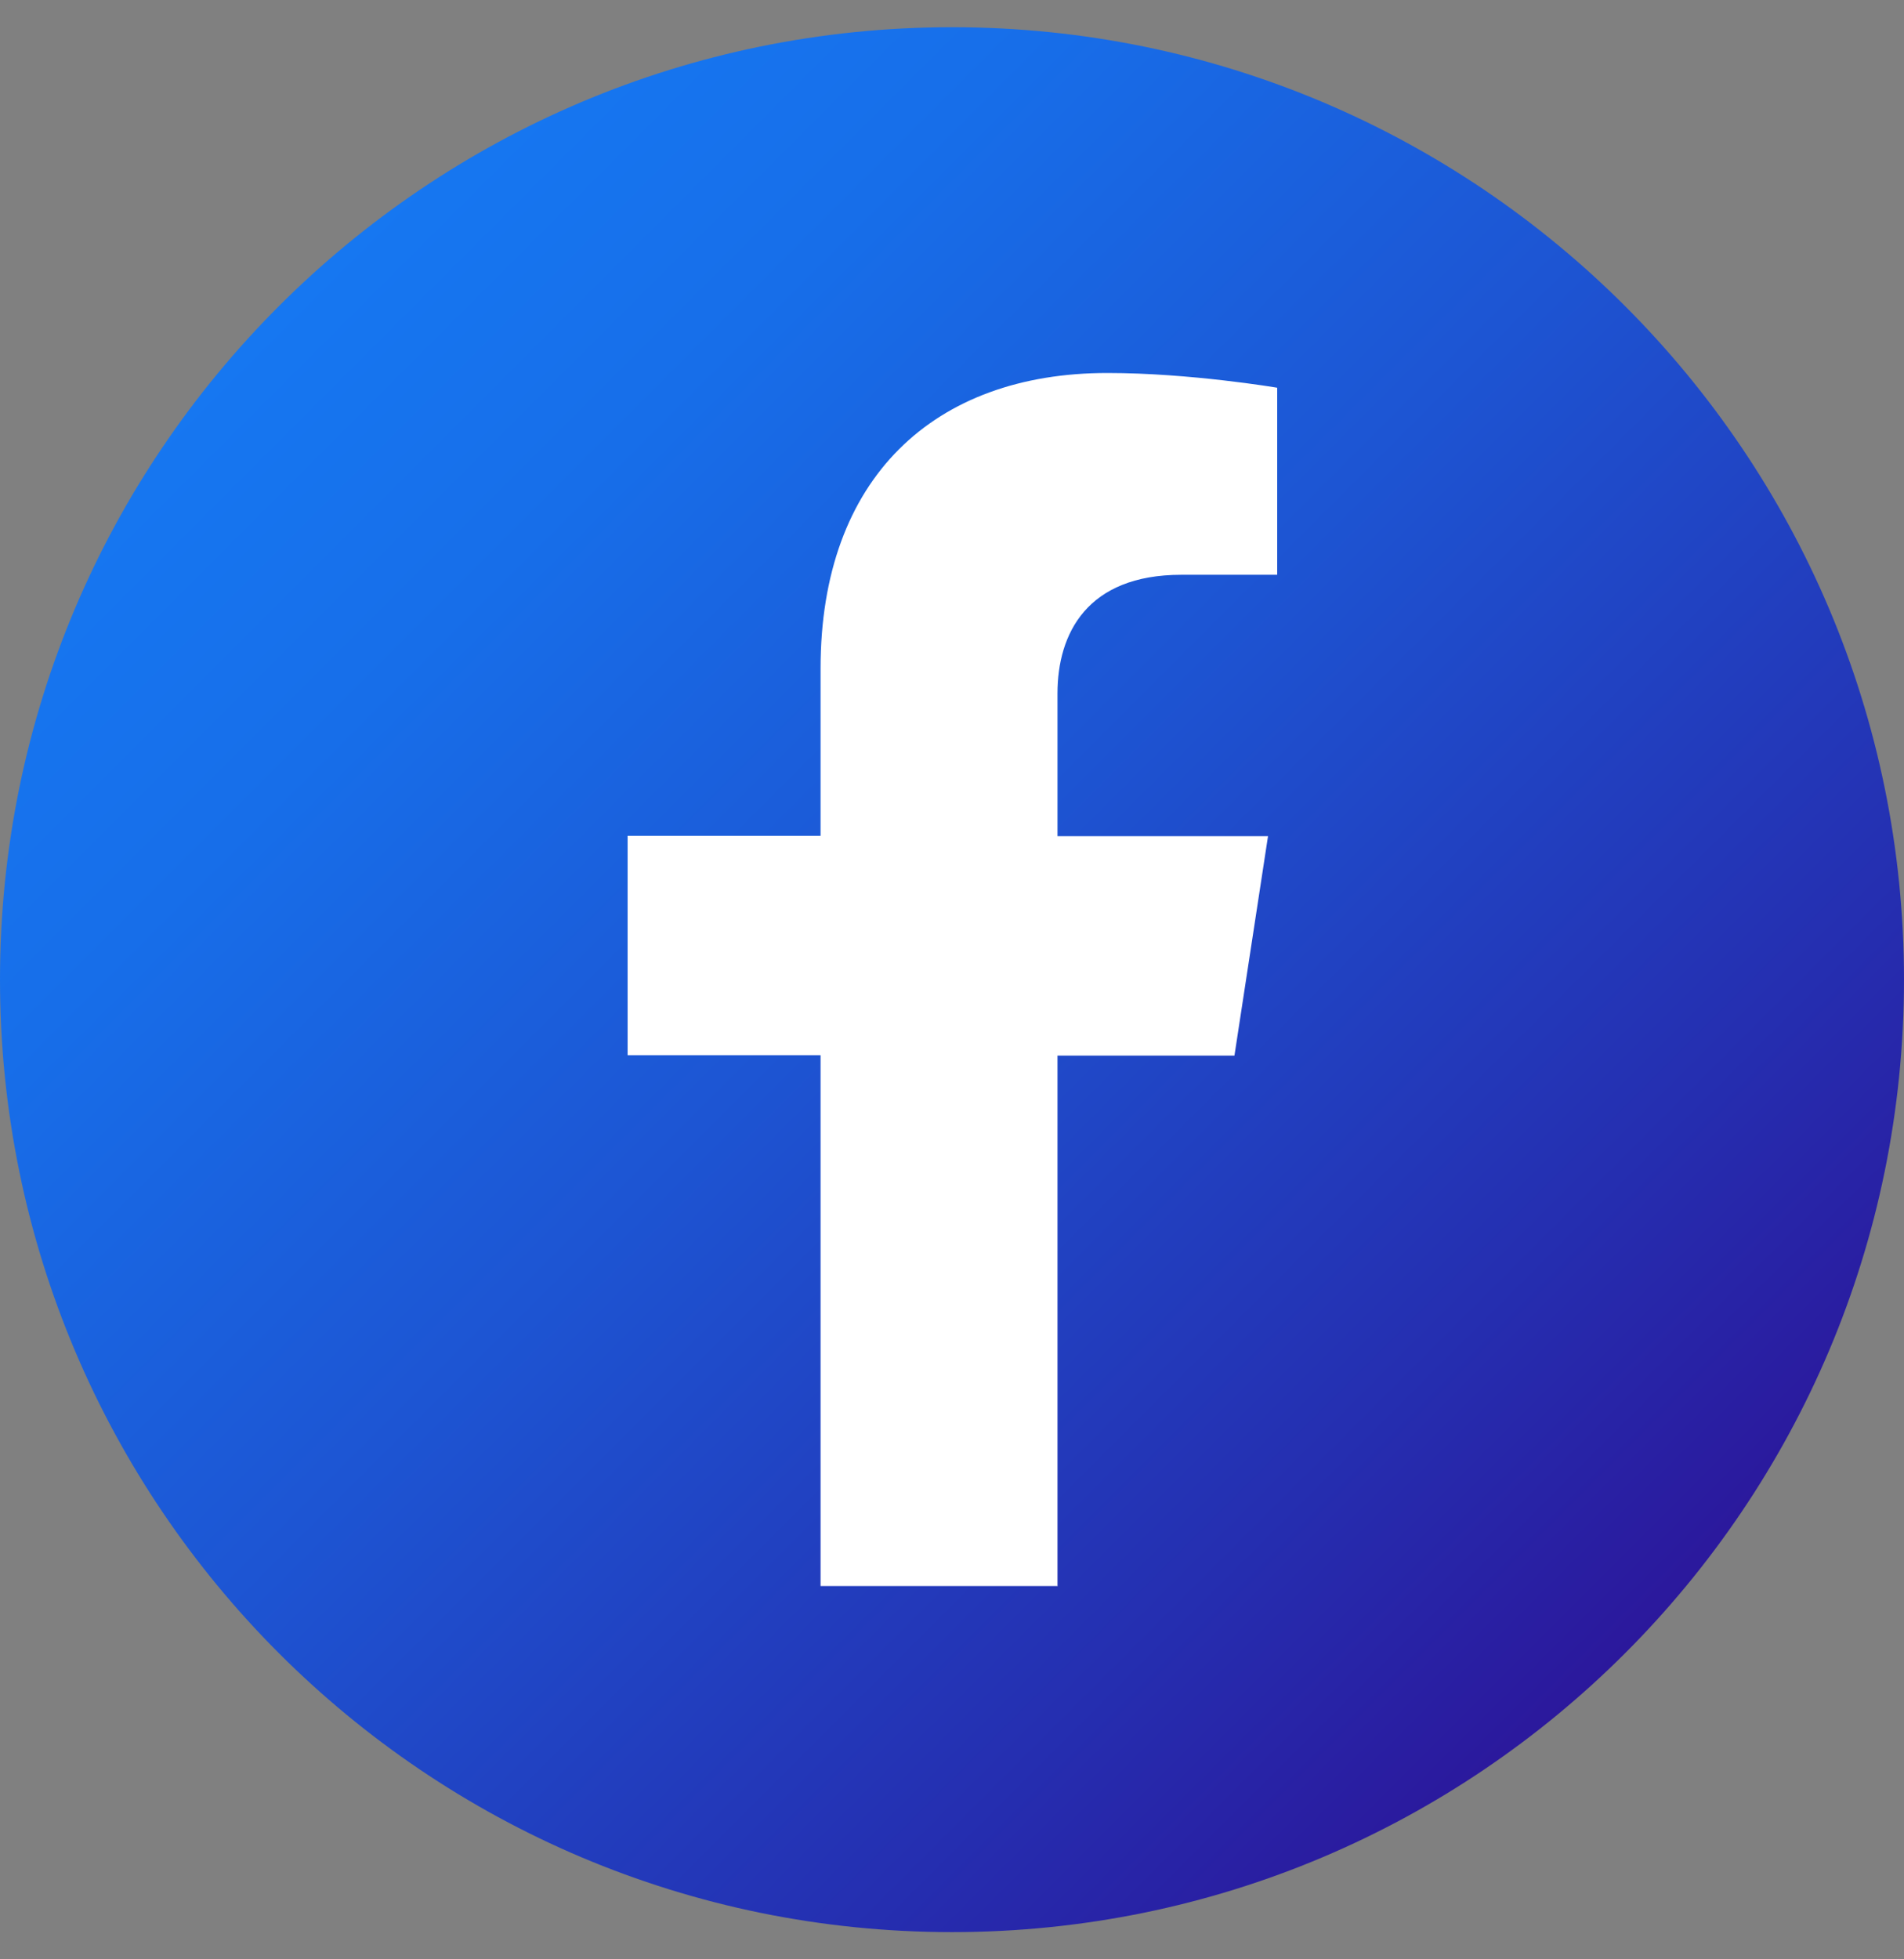
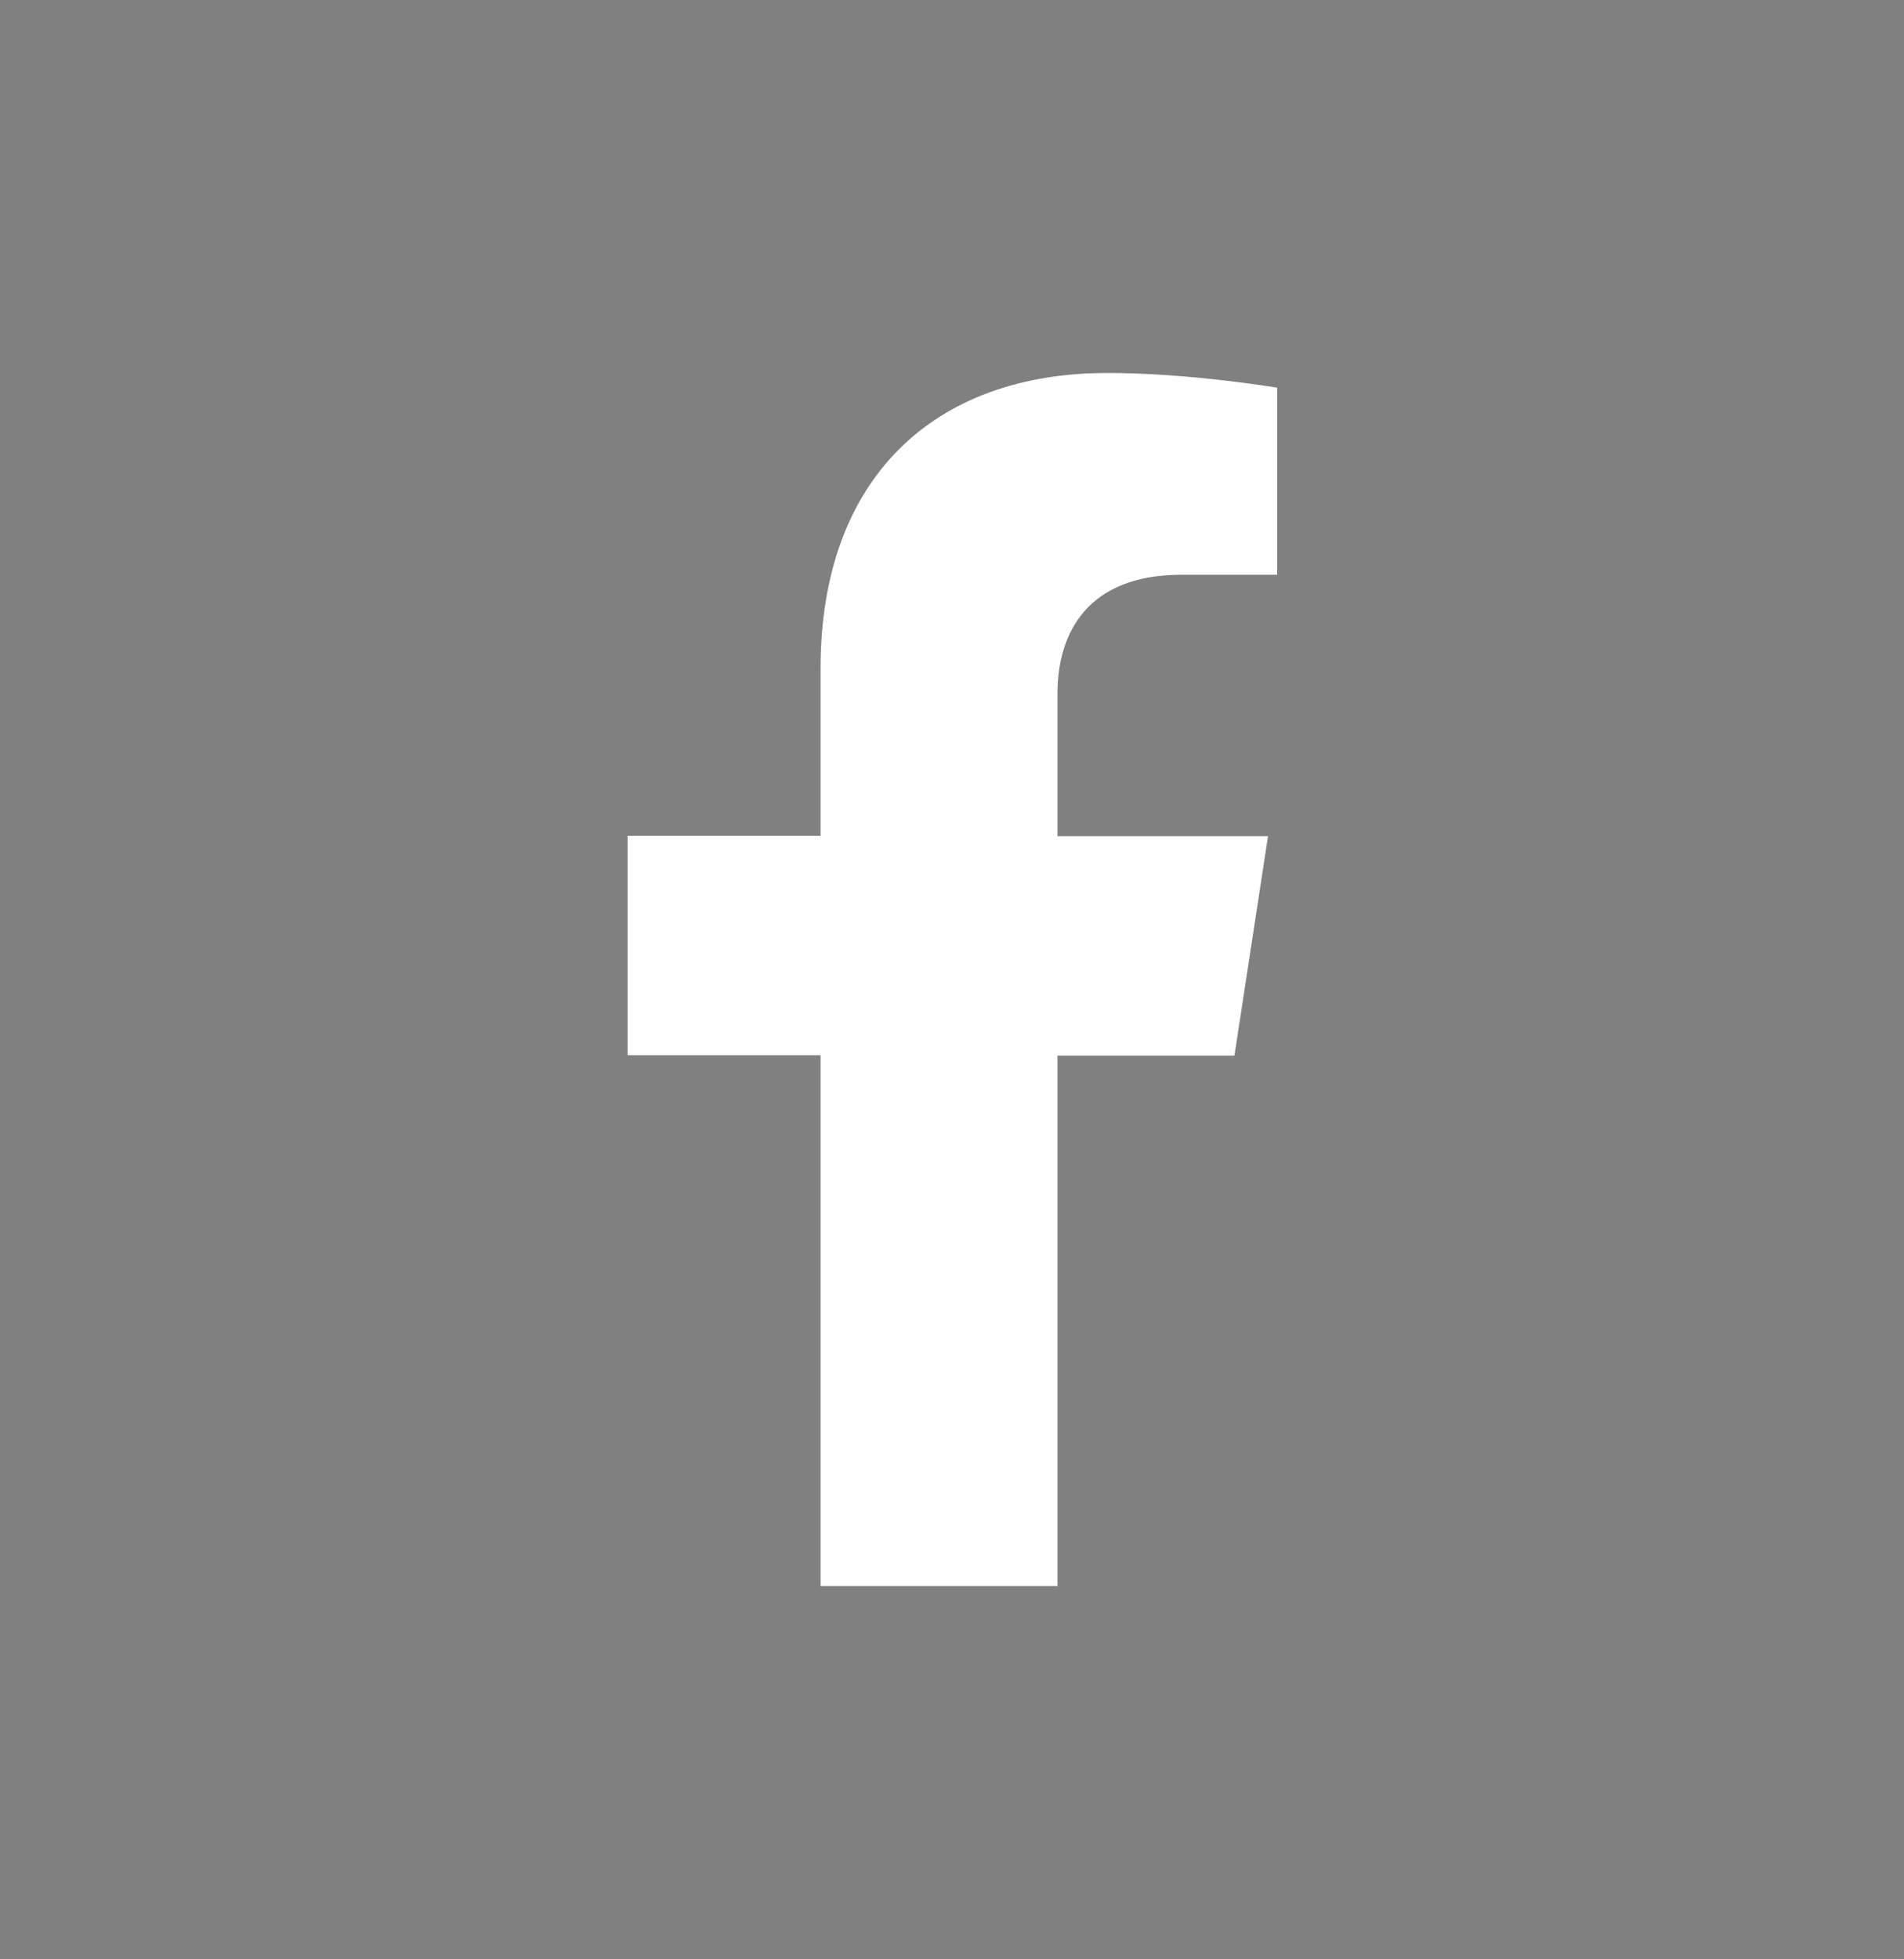
<svg xmlns="http://www.w3.org/2000/svg" width="35" height="36" viewBox="0 0 35 36" fill="none">
  <rect x="0" y="0" width="35" height="36" fill="#808080" stroke="none" />
  <g clip-path="url(#clip0_409_684)">
-     <path d="M17.5 35.5C27.165 35.5 35 27.665 35 18C35 8.335 27.165 0.5 17.5 0.5C7.835 0.5 0 8.335 0 18C0 27.665 7.835 35.5 17.5 35.5Z" fill="url(#paint0_linear_409_684)" />
    <path d="M19.439 29.148V19.396H22.692L23.309 15.364H19.439V12.742C19.439 11.641 19.982 10.561 21.715 10.561H23.478V7.124C23.478 7.124 21.877 6.853 20.357 6.853C17.169 6.853 15.084 8.784 15.084 12.28V15.357H11.537V19.388H15.084V29.141H19.446L19.439 29.148Z" fill="white" />
  </g>
  <defs>
    <linearGradient id="paint0_linear_409_684" x1="5.126" y1="5.626" x2="29.874" y2="30.374" gradientUnits="userSpaceOnUse">
      <stop stop-color="#1677F1" />
      <stop offset="0.18" stop-color="#176EE9" />
      <stop offset="0.46" stop-color="#1D55D3" />
      <stop offset="0.82" stop-color="#252EB0" />
      <stop offset="1" stop-color="#2B189C" />
    </linearGradient>
    <clipPath id="clip0_409_684">
      <rect width="35" height="35" fill="white" transform="translate(0 0.5)" />
    </clipPath>
  </defs>
</svg>